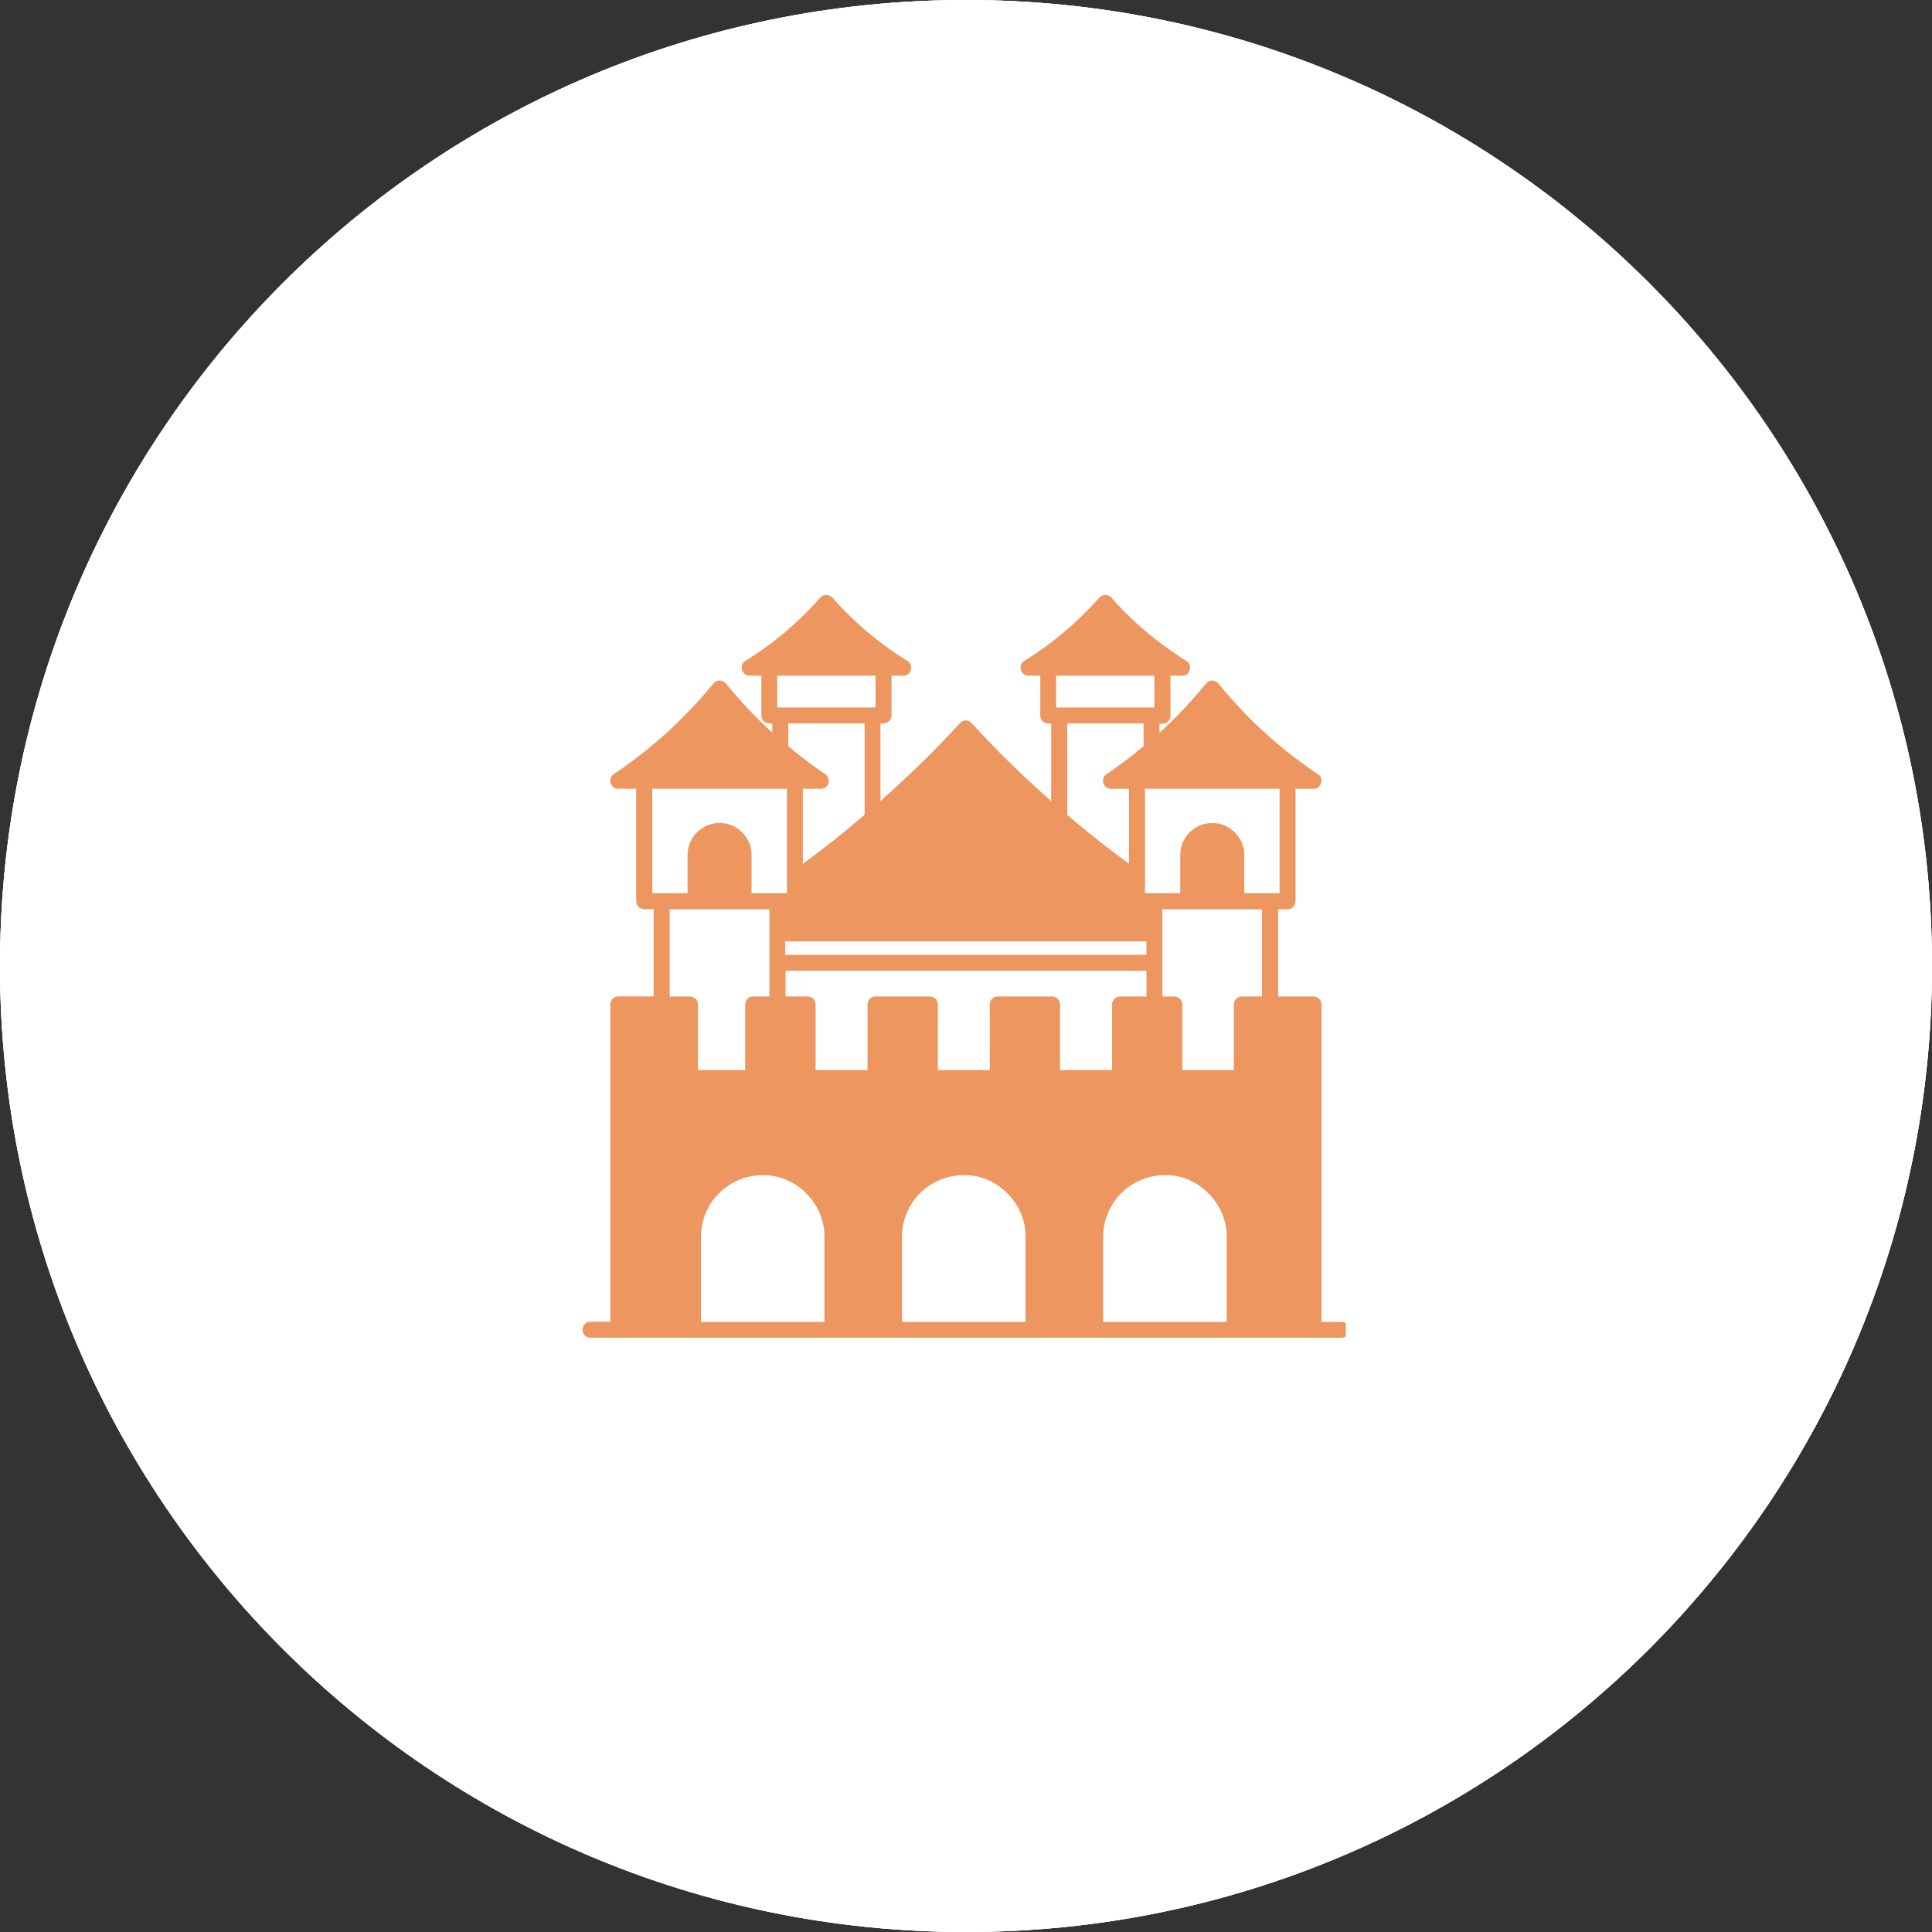
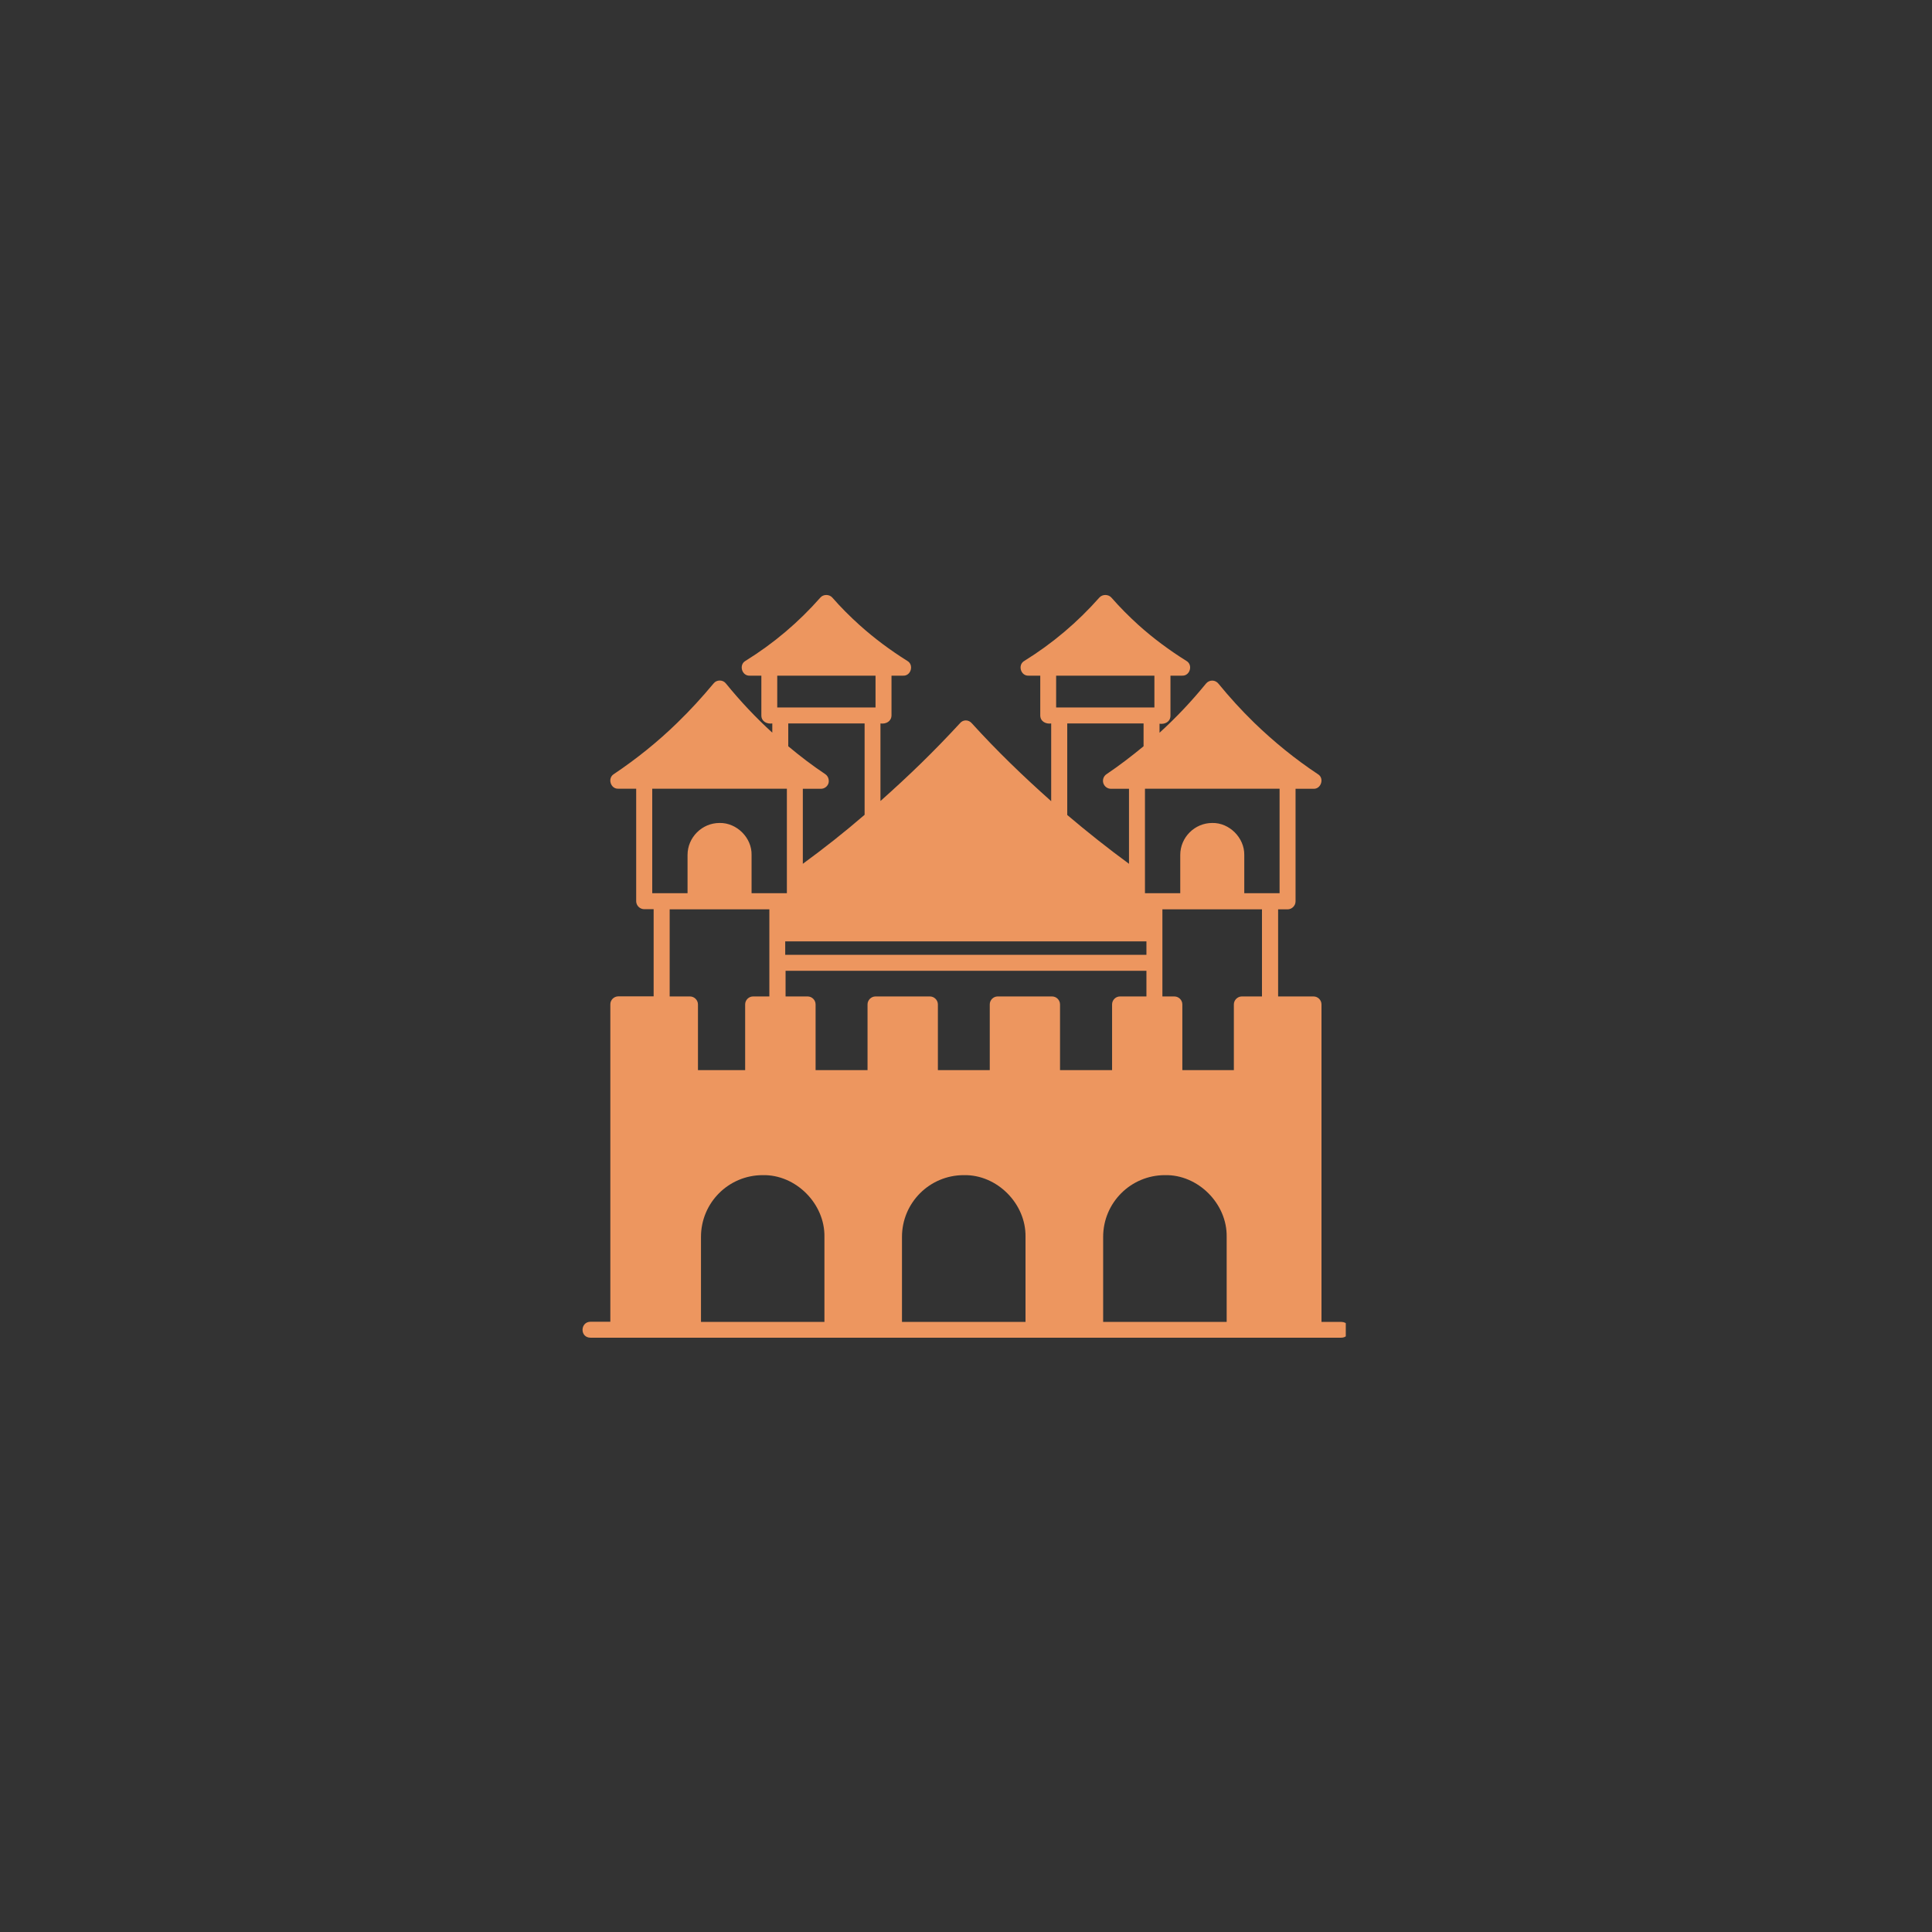
<svg xmlns="http://www.w3.org/2000/svg" width="116" zoomAndPan="magnify" viewBox="0 0 87 87" height="116" preserveAspectRatio="xMidYMid meet" version="1.0">
  <rect x="0" y="0" width="87" height="87" fill="#333333" stroke="none" />
  <defs>
    <clipPath id="ec6b5caa23">
-       <path d="M 43.5 0 C 19.477 0 0 19.477 0 43.5 C 0 67.523 19.477 87 43.5 87 C 67.523 87 87 67.523 87 43.5 C 87 19.477 67.523 0 43.5 0 Z M 43.5 0 " clip-rule="nonzero" />
-     </clipPath>
+       </clipPath>
    <clipPath id="f04e68f1f9">
      <path d="M 26.102 26.754 L 60.602 26.754 L 60.602 60.504 L 26.102 60.504 Z M 26.102 26.754 " clip-rule="nonzero" />
    </clipPath>
  </defs>
  <g clip-path="url(#ec6b5caa23)">
    <rect x="-8.7" width="104.4" fill="#ffffff" y="-8.7" height="104.4" fill-opacity="1" />
    <rect x="-8.7" width="104.4" fill="#ffffff" y="-8.7" height="104.4" fill-opacity="1" />
    <rect x="-8.7" width="104.4" fill="#ffffff" y="-8.7" height="104.4" fill-opacity="1" />
  </g>
  <g clip-path="url(#f04e68f1f9)">
    <path fill="#ed965f" d="M 60.402 59.527 L 59.508 59.527 L 59.508 45.23 C 59.508 45.035 59.348 44.871 59.148 44.871 L 57.555 44.871 L 57.555 40.949 L 57.98 40.949 C 58.176 40.949 58.34 40.785 58.34 40.59 L 58.34 35.52 L 59.148 35.52 C 59.496 35.535 59.645 35.039 59.348 34.863 C 58.324 34.184 57.363 33.402 56.484 32.551 C 55.887 31.969 55.383 31.414 54.867 30.785 C 54.801 30.703 54.699 30.648 54.59 30.648 C 54.48 30.648 54.379 30.695 54.305 30.785 C 53.648 31.59 52.984 32.293 52.215 32.996 L 52.215 32.59 C 52.457 32.625 52.703 32.504 52.707 32.234 L 52.707 30.426 L 53.234 30.426 C 53.59 30.441 53.73 29.938 53.426 29.762 C 52.656 29.281 51.93 28.742 51.266 28.145 C 50.836 27.754 50.43 27.348 50.051 26.914 C 49.914 26.754 49.645 26.754 49.508 26.906 C 48.52 28.023 47.398 28.973 46.125 29.762 C 45.82 29.938 45.961 30.441 46.316 30.426 L 46.844 30.426 L 46.844 32.219 C 46.848 32.488 47.094 32.613 47.336 32.578 L 47.336 36.078 C 46.062 34.945 44.875 33.797 43.758 32.566 C 43.688 32.488 43.594 32.441 43.492 32.441 C 43.391 32.441 43.297 32.484 43.23 32.566 C 42.051 33.844 40.957 34.906 39.648 36.07 L 39.648 32.578 C 39.895 32.613 40.137 32.488 40.145 32.219 L 40.145 30.426 L 40.672 30.426 C 41.023 30.441 41.164 29.938 40.859 29.762 C 40.09 29.281 39.367 28.742 38.703 28.145 C 38.27 27.754 37.863 27.348 37.484 26.914 C 37.348 26.754 37.078 26.754 36.945 26.906 C 35.961 28.023 34.84 28.973 33.566 29.762 C 33.262 29.938 33.406 30.441 33.758 30.426 L 34.285 30.426 L 34.285 32.219 C 34.285 32.488 34.535 32.613 34.777 32.578 L 34.777 32.992 C 34.02 32.301 33.332 31.57 32.688 30.777 C 32.621 30.691 32.52 30.645 32.41 30.645 C 32.301 30.645 32.199 30.691 32.133 30.777 C 31.586 31.43 31.105 31.957 30.504 32.543 C 29.629 33.398 28.66 34.176 27.641 34.859 C 27.348 35.039 27.492 35.527 27.836 35.516 L 28.648 35.516 L 28.648 40.582 C 28.648 40.777 28.812 40.941 29.008 40.941 L 29.434 40.941 L 29.434 44.867 L 27.844 44.867 C 27.648 44.867 27.484 45.027 27.484 45.223 L 27.484 59.52 L 26.586 59.52 C 26.125 59.527 26.105 60.23 26.586 60.238 L 60.395 60.238 C 60.848 60.246 60.891 59.535 60.402 59.527 Z M 34.645 40.949 L 34.645 44.871 L 33.914 44.871 C 33.715 44.871 33.555 45.035 33.555 45.23 L 33.555 48.188 L 31.43 48.188 L 31.43 45.23 C 31.43 45.035 31.266 44.871 31.07 44.871 L 30.156 44.871 L 30.156 40.949 Z M 35 30.426 L 39.426 30.426 L 39.426 31.859 L 35 31.859 Z M 47.559 30.426 L 51.984 30.426 L 51.984 31.859 L 47.559 31.859 Z M 56.828 40.949 L 56.828 44.871 L 55.922 44.871 C 55.727 44.871 55.562 45.035 55.562 45.23 L 55.562 48.188 L 53.242 48.188 L 53.242 45.23 C 53.242 45.035 53.082 44.871 52.879 44.871 L 52.344 44.871 L 52.344 40.949 Z M 49.684 35.266 C 49.73 35.414 49.867 35.52 50.027 35.52 L 50.84 35.52 L 50.84 38.898 C 49.887 38.199 48.961 37.465 48.059 36.699 L 48.059 32.578 L 51.496 32.578 L 51.496 33.605 C 50.961 34.047 50.406 34.473 49.832 34.859 C 49.699 34.945 49.637 35.109 49.684 35.266 Z M 37.16 34.859 C 36.57 34.465 36.035 34.055 35.496 33.605 L 35.496 32.578 L 38.934 32.578 L 38.934 36.691 C 38.039 37.465 37.113 38.195 36.152 38.898 L 36.152 35.52 L 36.965 35.52 C 37.125 35.52 37.262 35.418 37.309 35.266 C 37.348 35.109 37.289 34.945 37.16 34.859 Z M 51.625 42.391 L 51.625 42.996 L 35.359 42.996 L 35.359 42.391 Z M 51.625 43.715 L 51.625 44.871 L 50.434 44.871 C 50.238 44.871 50.078 45.035 50.078 45.23 L 50.078 48.188 L 47.734 48.188 L 47.734 45.23 C 47.734 45.035 47.574 44.871 47.375 44.871 L 44.926 44.871 C 44.73 44.871 44.57 45.035 44.57 45.23 L 44.57 48.188 L 42.234 48.188 L 42.234 45.23 C 42.234 45.035 42.07 44.871 41.875 44.871 L 39.426 44.871 C 39.23 44.871 39.066 45.035 39.066 45.23 L 39.066 48.188 L 36.727 48.188 L 36.727 45.23 C 36.727 45.035 36.566 44.871 36.367 44.871 L 35.375 44.871 L 35.375 43.715 Z M 57.613 40.223 L 56.031 40.223 L 56.031 38.5 C 56.043 37.727 55.359 37.043 54.59 37.059 C 53.797 37.059 53.148 37.707 53.148 38.5 L 53.148 40.223 L 51.559 40.223 L 51.559 35.516 L 57.621 35.516 L 57.621 40.223 Z M 29.371 40.223 L 29.371 35.516 L 35.434 35.516 L 35.434 40.223 L 33.844 40.223 L 33.844 38.5 C 33.863 37.727 33.176 37.043 32.402 37.059 C 31.613 37.059 30.961 37.707 30.961 38.5 L 30.961 40.223 Z M 37.125 59.527 L 31.566 59.527 L 31.566 55.699 C 31.566 54.16 32.809 52.918 34.344 52.918 C 35.832 52.883 37.152 54.203 37.125 55.699 Z M 46.172 59.527 L 40.617 59.527 L 40.617 55.699 C 40.617 54.16 41.863 52.918 43.398 52.918 C 44.895 52.883 46.207 54.203 46.18 55.699 L 46.18 59.527 Z M 55.23 59.527 L 49.676 59.527 L 49.676 55.699 C 49.676 54.16 50.922 52.918 52.457 52.918 C 53.945 52.883 55.266 54.203 55.238 55.699 L 55.238 59.527 Z M 55.23 59.527 " fill-opacity="1" fill-rule="nonzero" />
  </g>
</svg>